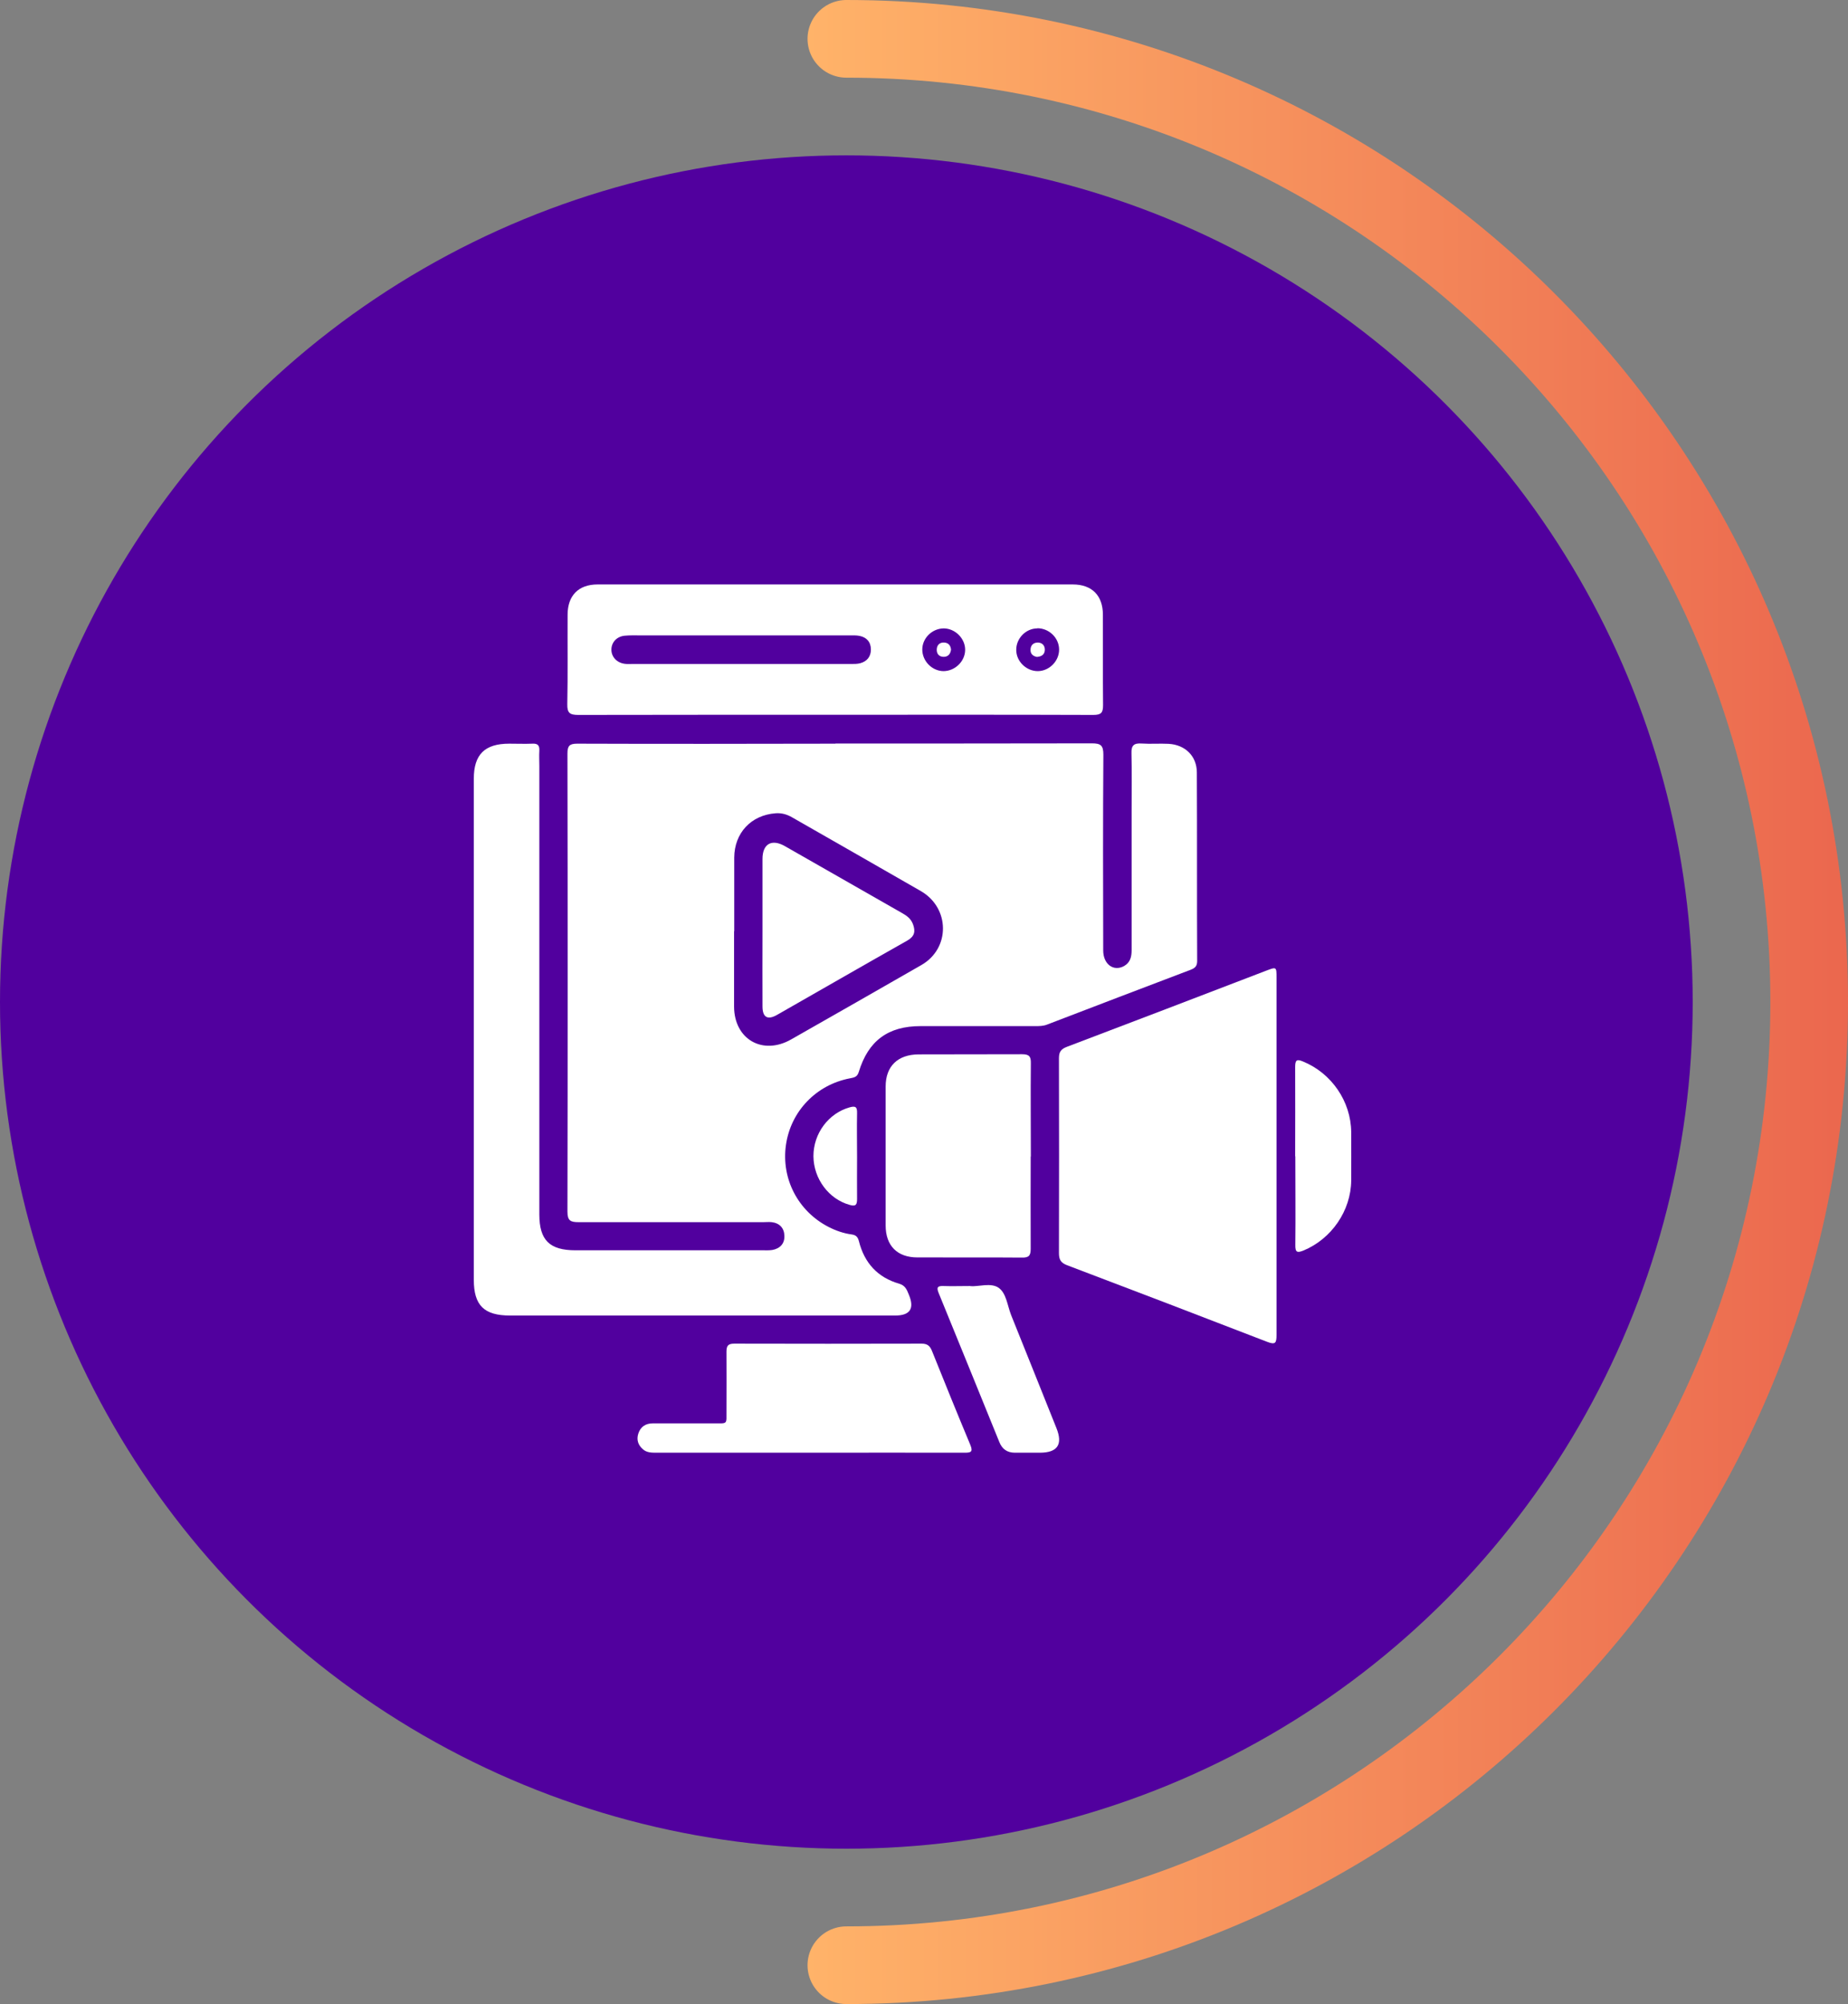
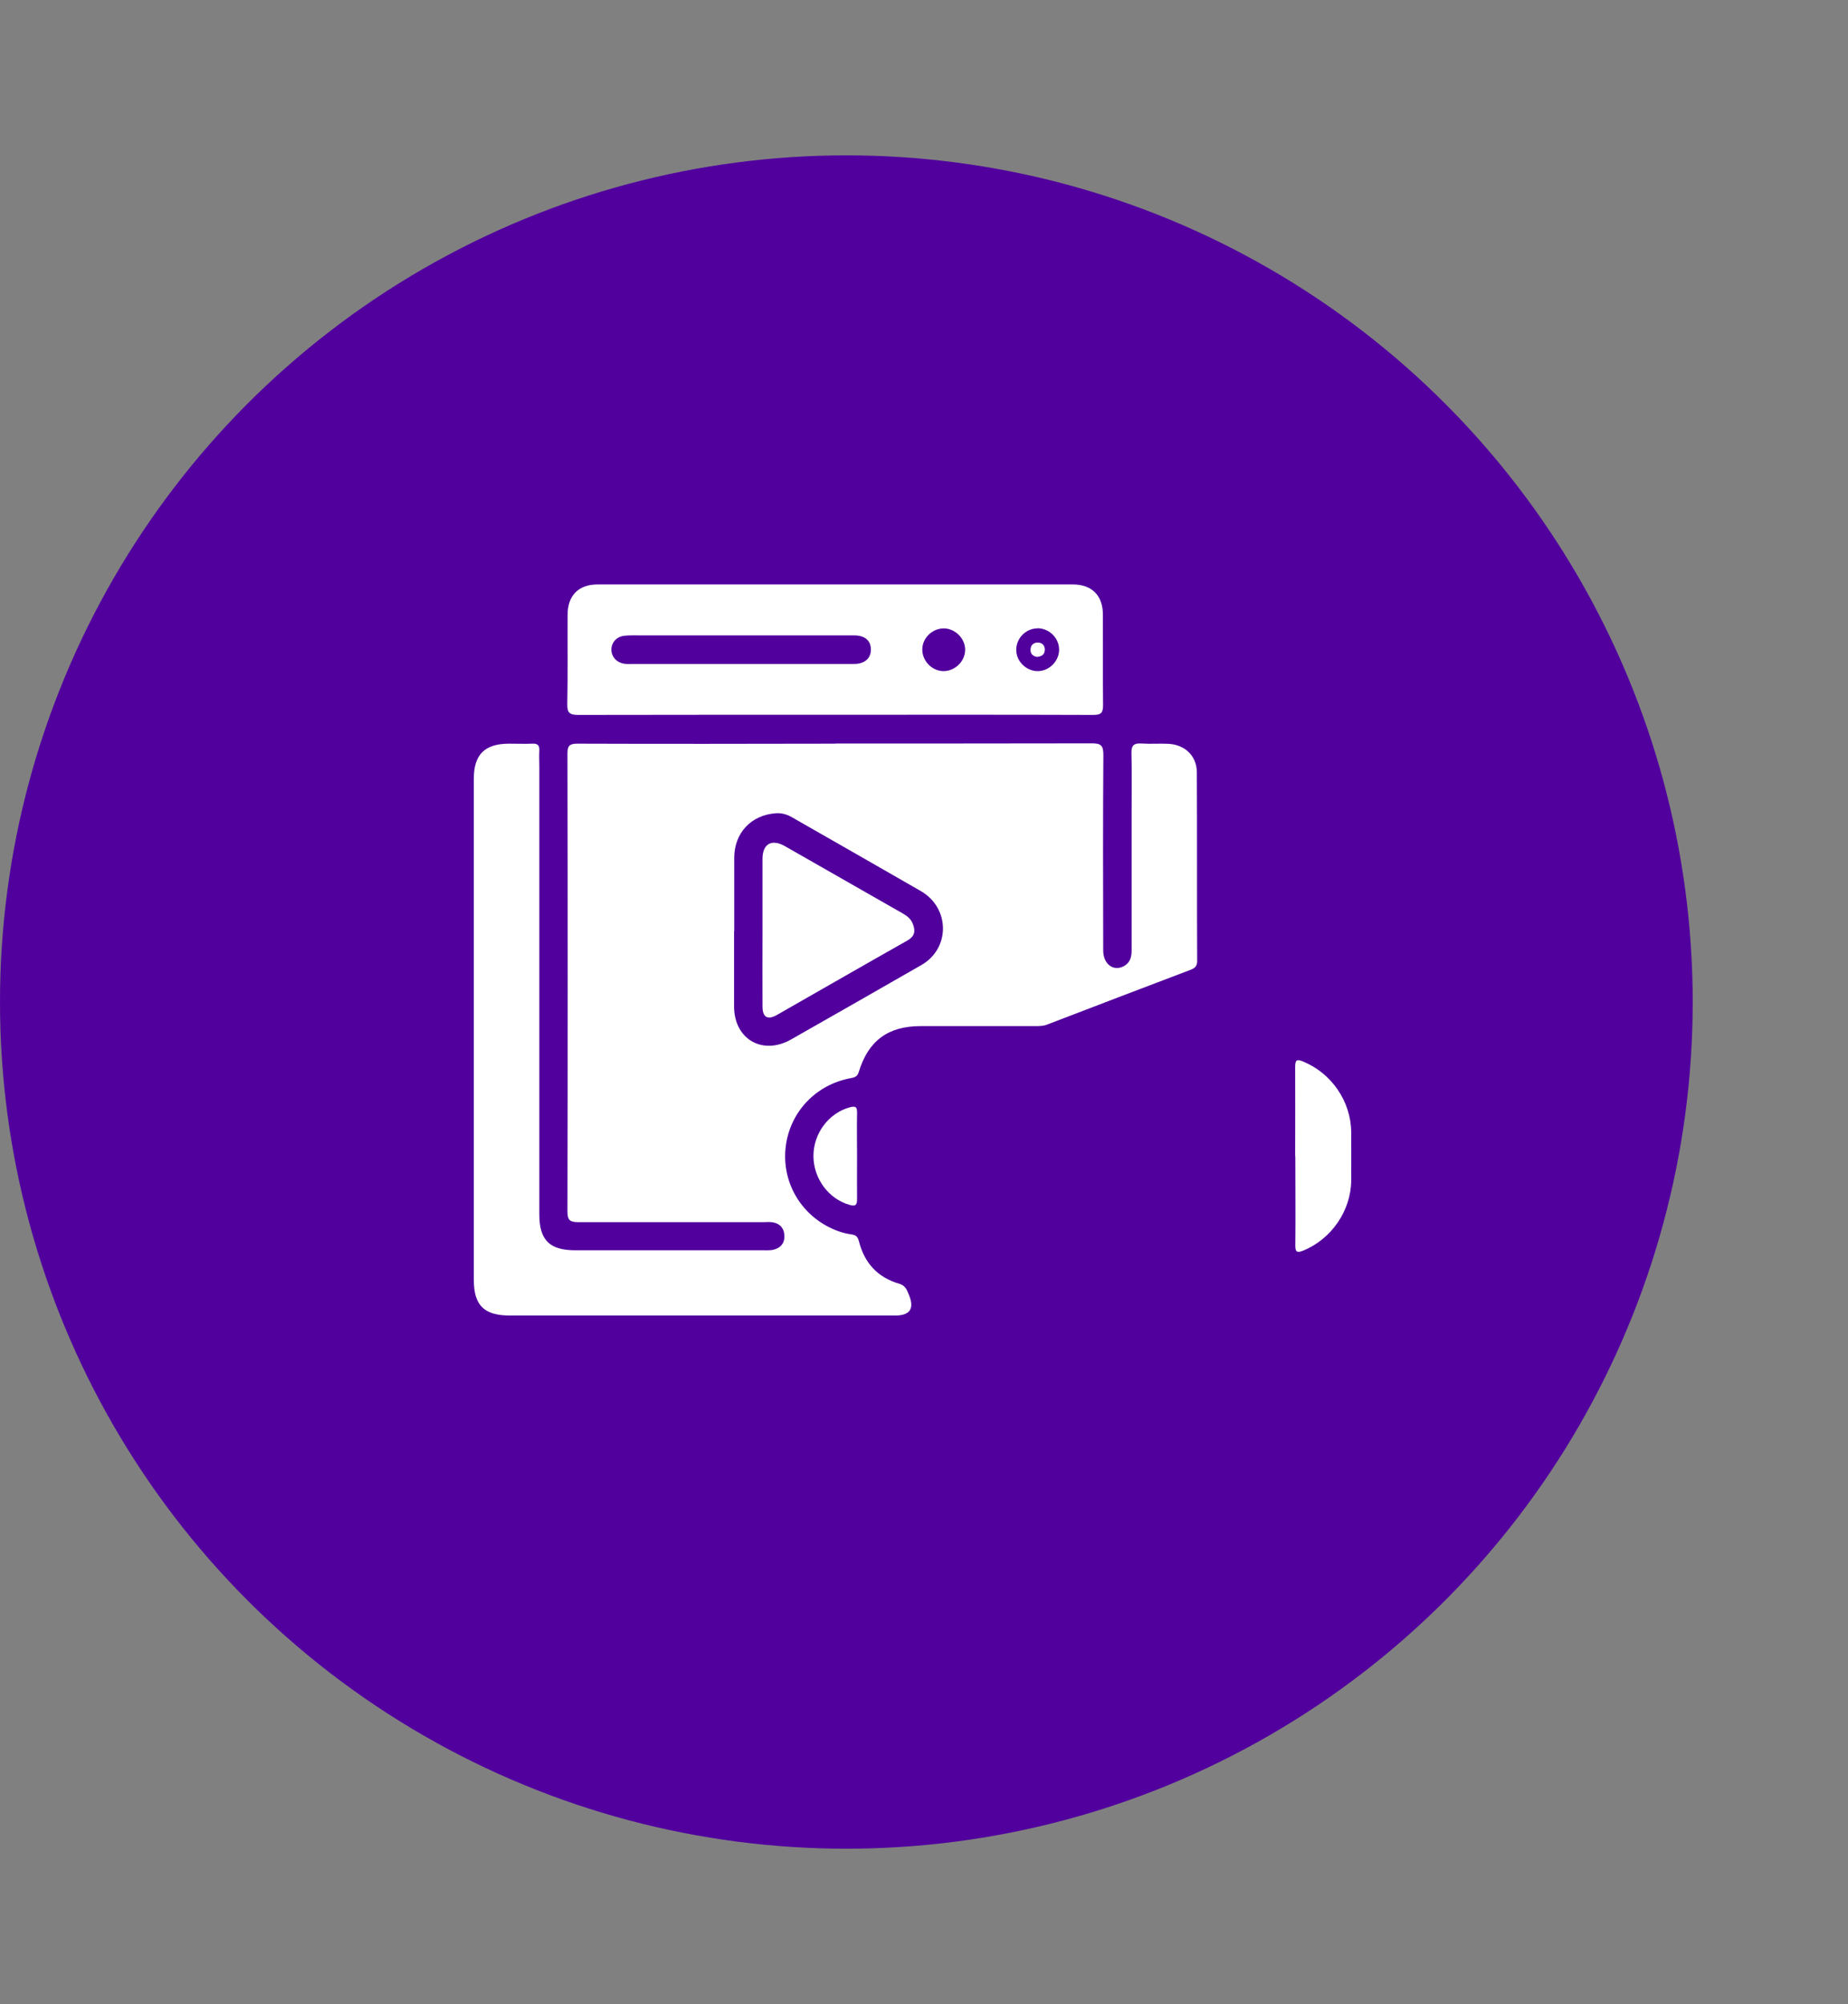
<svg xmlns="http://www.w3.org/2000/svg" id="Layer_2" viewBox="0 0 119 129.01">
  <rect x="0" y="0" width="119" height="129.01" fill="#808080" stroke="none" />
  <defs>
    <style>
      .cls-1 {
        fill: #51009e;
      }

      .cls-2 {
        fill: #fff;
      }

      .cls-3 {
        fill: none;
        stroke: url(#linear-gradient);
        stroke-linecap: round;
        stroke-miterlimit: 10;
        stroke-width: 5px;
      }
    </style>
    <linearGradient id="linear-gradient" x1="52" y1="64.5" x2="119" y2="64.5" gradientUnits="userSpaceOnUse">
      <stop offset="0" stop-color="#ffb369" />
      <stop offset="1" stop-color="#eb674e" />
    </linearGradient>
  </defs>
  <g id="Layer_1-2" data-name="Layer_1">
    <circle class="cls-1" cx="54.5" cy="64.5" r="54.5" />
-     <path class="cls-3" d="M54.5,2.5c34.24,0,62,27.76,62,62s-27.76,62-62,62" />
    <path class="cls-2" d="M53.8,47.86c5.5,0,11.01,0,16.51-.01.56,0,.74.12.74.72-.03,4.2-.02,8.4-.01,12.61,0,.89.67,1.38,1.35,1,.4-.23.48-.6.48-1.03,0-3,0-6,0-9,0-1.22.02-2.44-.01-3.66-.02-.52.17-.66.65-.63.58.04,1.16-.01,1.74.02,1.07.06,1.82.79,1.82,1.85.02,4.04,0,8.08.02,12.13,0,.32-.13.45-.41.56-3.09,1.17-6.17,2.35-9.25,3.53-.25.1-.51.1-.77.1-2.46,0-4.92,0-7.38,0-2.09,0-3.37.94-3.98,2.95-.1.33-.3.36-.56.41-2.18.41-3.82,2.12-4.13,4.29-.31,2.18.78,4.27,2.75,5.28.47.24.96.41,1.48.48.29.04.4.17.47.44.35,1.39,1.2,2.33,2.59,2.73.41.12.5.41.63.72q.55,1.33-.89,1.33c-8.26,0-16.53,0-24.79,0-1.68,0-2.34-.65-2.34-2.31,0-10.75,0-21.49,0-32.24,0-1.56.7-2.26,2.28-2.26.5,0,1,.02,1.5,0,.35-.02.46.13.44.46-.02.32,0,.64,0,.96,0,9.63,0,19.25,0,28.88,0,1.66.66,2.31,2.33,2.31,4.02,0,8.04,0,12.07,0,.2,0,.4.01.6-.02.5-.09.8-.41.78-.91-.01-.49-.3-.82-.82-.88-.18-.02-.36,0-.54,0-3.96,0-7.92,0-11.89,0-.52,0-.72-.09-.72-.68.02-9.83.02-19.65,0-29.48,0-.5.13-.64.63-.64,5.54.02,11.09.01,16.63,0ZM47.27,59.94c0,1.62,0,3.24,0,4.86.01,2.1,1.84,3.15,3.67,2.11,2.8-1.59,5.6-3.19,8.39-4.79,1.87-1.07,1.85-3.67-.03-4.76-2.76-1.59-5.52-3.16-8.28-4.74-.34-.2-.69-.3-1.08-.27-1.58.12-2.65,1.27-2.66,2.85,0,1.58,0,3.16,0,4.74Z" />
-     <path class="cls-2" d="M82.2,74.41c0,3.84,0,7.68,0,11.52,0,.52-.07.65-.61.44-4.29-1.66-8.58-3.3-12.88-4.93-.42-.16-.52-.38-.52-.79.01-4.18.01-8.36,0-12.54,0-.42.15-.59.52-.73,4.28-1.62,8.55-3.26,12.83-4.9.66-.25.66-.25.66.46,0,3.82,0,7.64,0,11.46Z" />
+     <path class="cls-2" d="M82.2,74.41Z" />
    <path class="cls-2" d="M53.73,46.01c-5.5,0-11,0-16.5.01-.54,0-.71-.13-.7-.69.04-1.92.01-3.84.02-5.76,0-1.23.7-1.95,1.93-1.95,10.2,0,20.4,0,30.6,0,1.23,0,1.94.71,1.94,1.95.01,1.94-.01,3.88.01,5.82,0,.49-.12.63-.63.63-5.56-.02-11.12-.01-16.68-.01ZM47.73,40.9c-2.18,0-4.36,0-6.54,0-.32,0-.64-.01-.96.02-.52.05-.86.43-.86.9,0,.47.36.85.87.91.14.02.28.01.42.01,4.72,0,9.43,0,14.15,0,.2,0,.41,0,.59-.05.43-.12.68-.42.68-.88,0-.48-.27-.79-.74-.88-.21-.04-.44-.03-.66-.03-2.32,0-4.64,0-6.96,0ZM60.78,40.45c-.75,0-1.39.62-1.39,1.36,0,.74.62,1.38,1.36,1.39.74,0,1.39-.62,1.4-1.36.01-.73-.63-1.38-1.37-1.39ZM66.8,40.45c-.75,0-1.37.65-1.36,1.39,0,.74.66,1.37,1.4,1.36.74-.01,1.37-.66,1.36-1.4-.01-.75-.65-1.36-1.4-1.36Z" />
-     <path class="cls-2" d="M66.37,74.44c0,1.98-.01,3.96,0,5.94,0,.45-.12.58-.57.57-2.24-.02-4.48,0-6.72-.01-1.3,0-2.05-.75-2.05-2.06,0-2.98,0-5.96,0-8.94,0-1.31.78-2.06,2.12-2.07,2.22-.01,4.44,0,6.66-.01.46,0,.58.14.57.58-.02,2,0,4,0,6Z" />
-     <path class="cls-2" d="M52.12,93.51c-3.28,0-6.56,0-9.84,0-.32,0-.65,0-.9-.24-.29-.26-.4-.59-.28-.98.15-.47.49-.67.95-.67,1.3,0,2.6,0,3.9,0,.95,0,.82.09.83-.84,0-1.26.01-2.52,0-3.78,0-.39.12-.51.51-.51,4.02.01,8.04.01,12.06,0,.36,0,.53.14.66.46.81,2.02,1.63,4.04,2.47,6.05.2.48.02.51-.39.51-3.32-.01-6.64,0-9.96,0Z" />
-     <path class="cls-2" d="M62.49,82.79c.53.04,1.31-.24,1.81.1.5.34.57,1.15.81,1.76.98,2.43,1.95,4.86,2.92,7.28.42,1.05.07,1.57-1.05,1.58-.54,0-1.08,0-1.62,0-.5,0-.83-.23-1.01-.69-1.3-3.2-2.6-6.4-3.91-9.6-.15-.37-.05-.45.31-.44.54.02,1.08,0,1.74,0Z" />
    <path class="cls-2" d="M83.4,74.43c0-1.92.01-3.84,0-5.76,0-.44.11-.51.51-.34,1.83.75,3.08,2.56,3.1,4.54,0,1.04.01,2.08,0,3.12-.02,1.95-1.27,3.75-3.06,4.5-.42.17-.55.13-.54-.36.02-1.9,0-3.8,0-5.7Z" />
    <path class="cls-2" d="M55.19,74.47c0,.9-.01,1.8,0,2.7,0,.38-.08.5-.47.39-1.35-.37-2.33-1.68-2.34-3.14,0-1.46.97-2.76,2.33-3.14.39-.11.49-.02.48.37-.02.94,0,1.88,0,2.82Z" />
    <path class="cls-2" d="M49.1,59.97c0-1.56,0-3.12,0-4.68,0-.98.6-1.31,1.45-.82,2.52,1.44,5.03,2.87,7.55,4.31.3.17.56.36.69.71.17.46.11.78-.36,1.05-2.8,1.58-5.59,3.19-8.38,4.78-.62.36-.95.17-.95-.54-.01-1.6,0-3.2,0-4.8Z" />
-     <path class="cls-2" d="M61.24,41.82c-.04.29-.2.46-.47.46-.28,0-.45-.17-.45-.45,0-.31.19-.49.49-.47.28.02.41.21.43.46Z" />
    <path class="cls-2" d="M66.8,42.29c-.26-.04-.45-.18-.44-.46,0-.31.2-.48.5-.47.27.02.43.21.42.48-.01.28-.2.42-.48.44Z" />
  </g>
</svg>